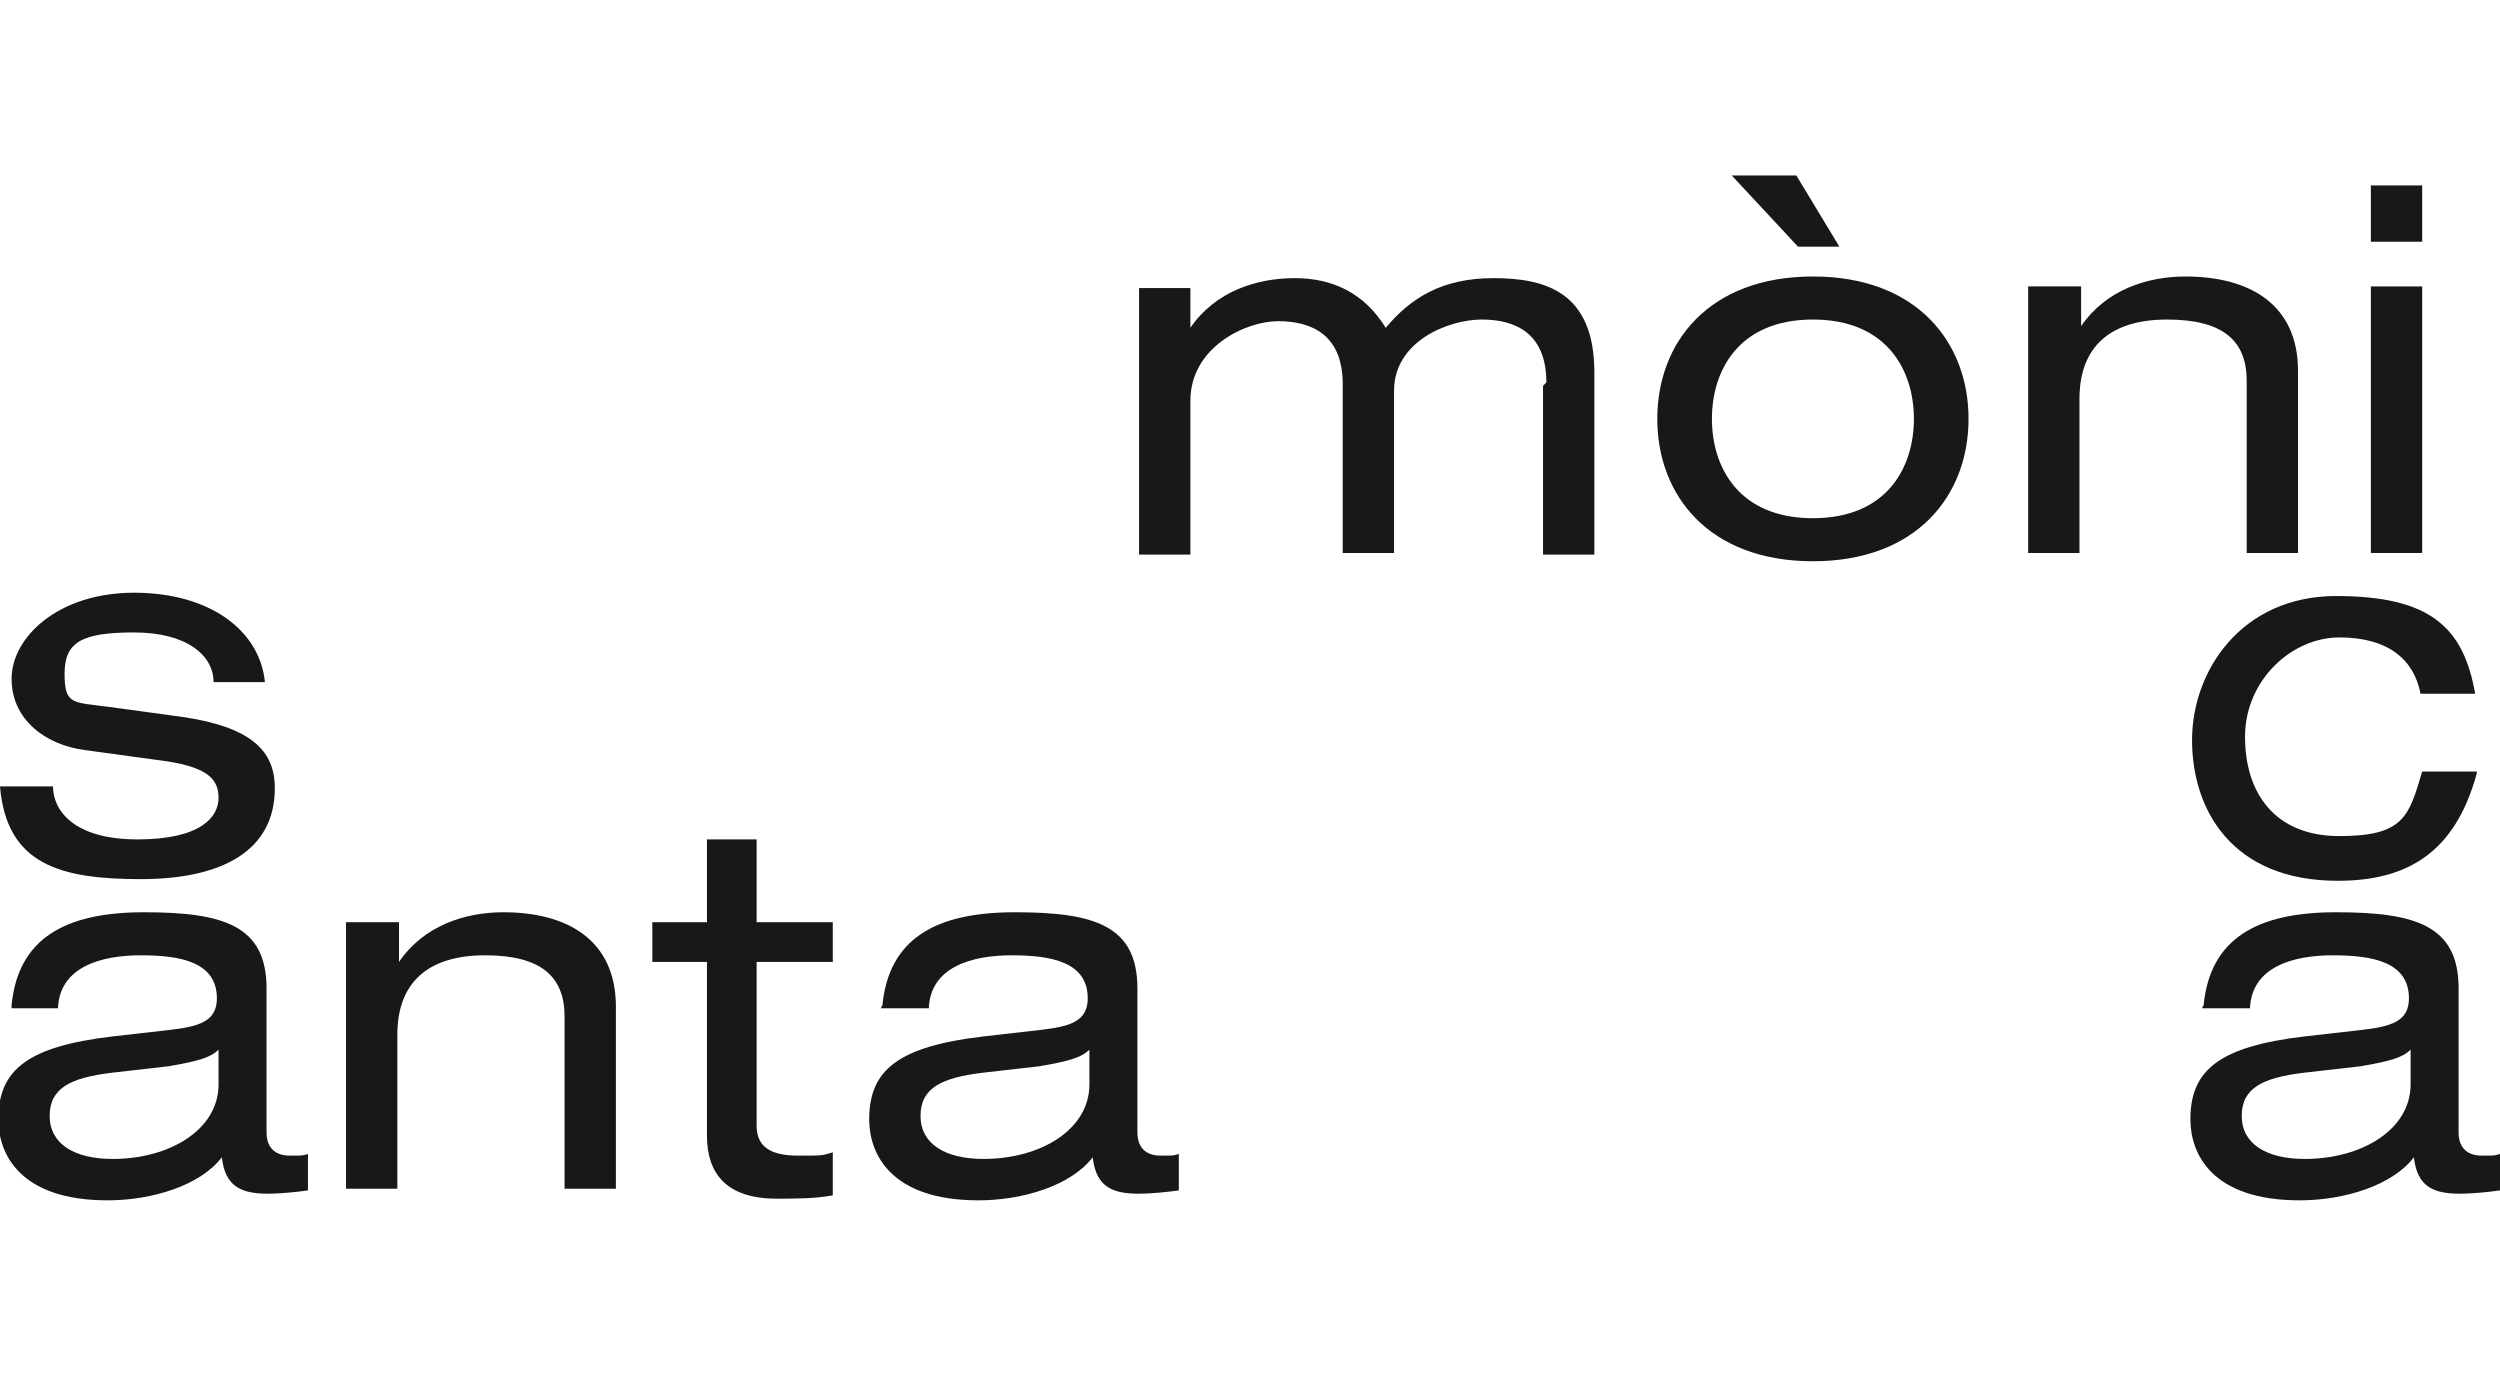
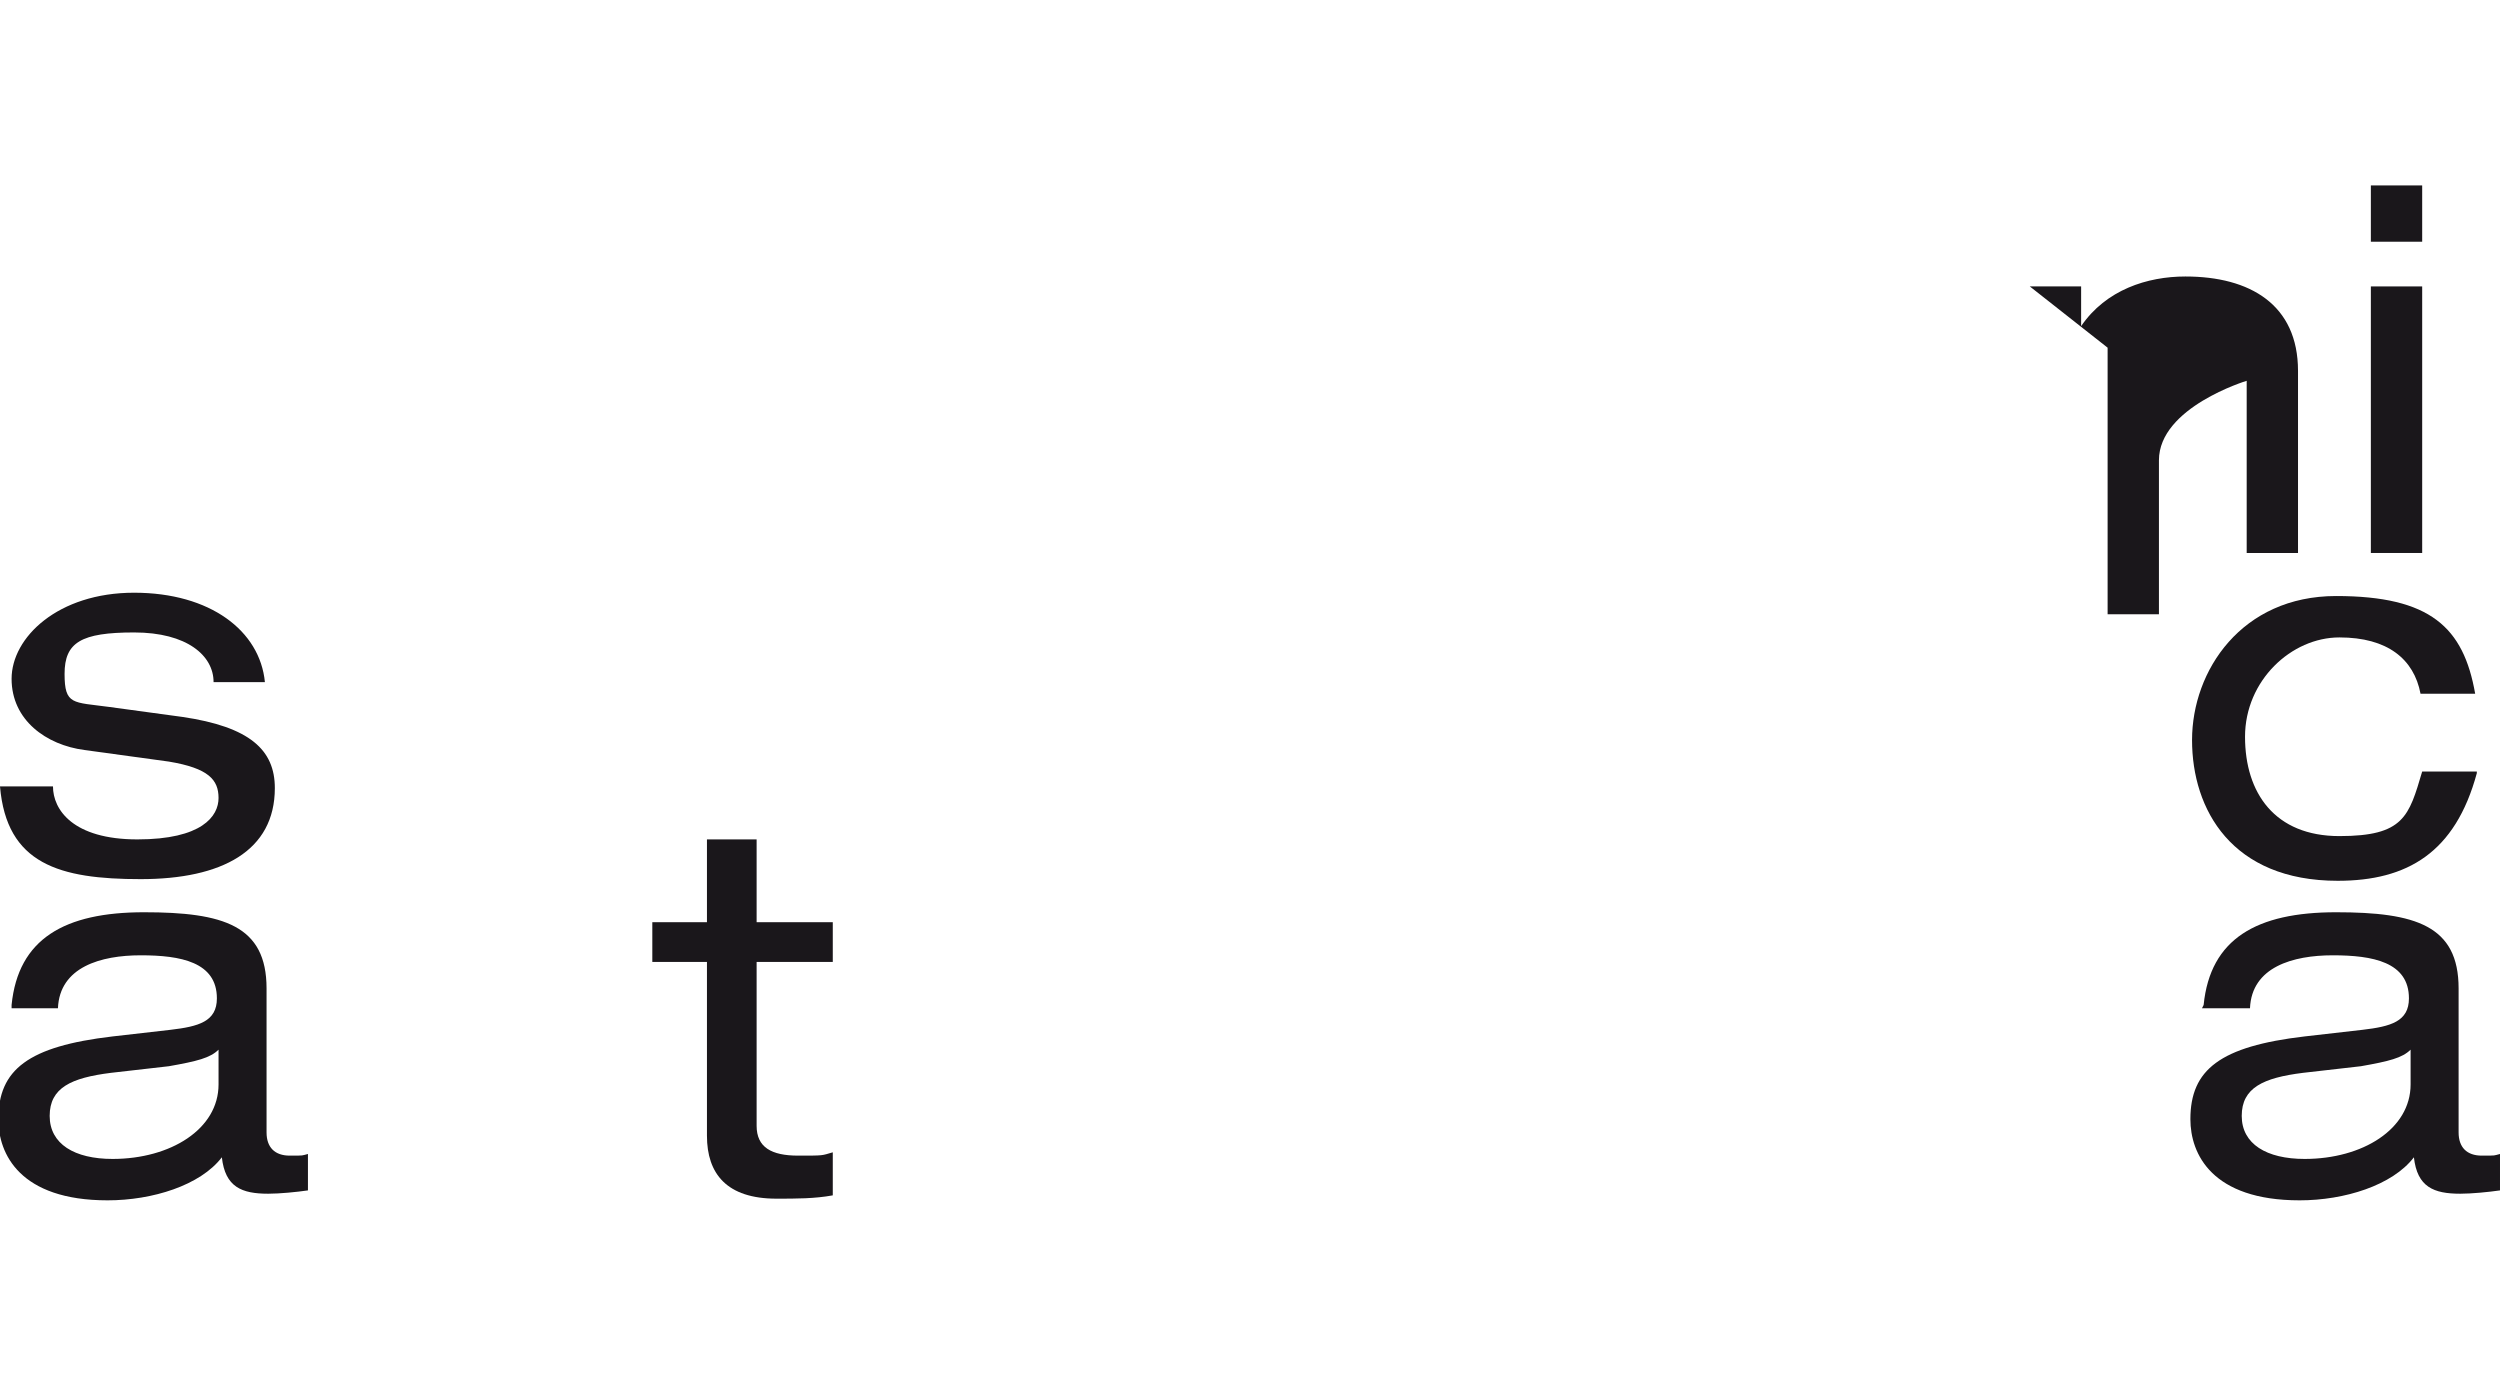
<svg xmlns="http://www.w3.org/2000/svg" id="Capa_1" version="1.1" viewBox="0 0 151 83">
  <defs>
    <style>
      .st0 {
        fill: #1a171b;
      }
    </style>
  </defs>
-   <path class="st0" d="M93.4,23.1c0-3-1.9-3.8-3.9-3.8s-5.3,1.3-5.3,4.3v9.8h-3.1v-10.2c0-3-1.9-3.8-3.9-3.8s-5.3,1.6-5.3,4.8v9.3h-3.1v-16.1h3.1v2.4h0c1.5-2.2,4-3,6.3-3s4.2.9,5.5,3c1.5-1.8,3.4-3,6.5-3s6.1.8,6.1,5.7v11h-3.1v-10.2Z" />
-   <path class="st0" d="M104.7,10.6h3.8l2.6,4.3h-2.5l-4-4.3ZM109.5,19.3c-4.5,0-6.1,3.1-6.1,6s1.6,6,6.1,6,6.1-3.1,6.1-6-1.6-6-6.1-6M109.5,16.7c6.3,0,9.4,4,9.4,8.6s-3.1,8.6-9.4,8.6-9.4-4-9.4-8.6,3.1-8.6,9.4-8.6" />
-   <path class="st0" d="M122.6,17.3h3.1v2.4h0c1.5-2.2,4-3,6.3-3,3.9,0,6.8,1.7,6.8,5.7v11h-3.1v-10.4c0-2.4-1.4-3.7-4.8-3.7s-5.3,1.6-5.3,4.8v9.3h-3.1v-16.1Z" />
+   <path class="st0" d="M122.6,17.3h3.1v2.4h0c1.5-2.2,4-3,6.3-3,3.9,0,6.8,1.7,6.8,5.7v11h-3.1v-10.4s-5.3,1.6-5.3,4.8v9.3h-3.1v-16.1Z" />
  <path class="st0" d="M143.2,17.3h3.1v16.1h-3.1v-16.1ZM143.2,11.2h3.1v3.4h-3.1v-3.4Z" />
  <path class="st0" d="M3.2,47.5c0,1.4,1.2,3.2,5.1,3.2s4.9-1.4,4.9-2.5-.6-1.8-3-2.2l-5.1-.7c-2.3-.3-4.4-1.8-4.4-4.3s2.8-5.2,7.4-5.2,7.6,2.3,7.9,5.4h-3.1c0-1.6-1.6-3-4.8-3s-4.2.6-4.2,2.5.5,1.7,2.7,2l4.4.6c4.1.6,5.6,2,5.6,4.3,0,3.8-3.2,5.5-8.1,5.5S.4,52.2,0,47.5h3.1Z" />
  <path class="st0" d="M149.6,46.7c-1.3,4.8-4.2,6.5-8.4,6.5-6.4,0-8.8-4.3-8.8-8.5s3-8.7,8.7-8.7,7.7,1.9,8.4,5.9h-3.3c-.4-2.1-2-3.4-4.9-3.4s-5.7,2.6-5.7,6,1.8,6,5.7,6,4.2-1.2,5-3.9h3.3Z" />
  <path class="st0" d="M13.2,63.4c-.5.5-1.3.7-3,1l-3.5.4c-2.4.3-3.7.9-3.7,2.6s1.5,2.6,3.8,2.6c3.5,0,6.4-1.8,6.4-4.5v-2.1ZM.7,60.7c.4-4,3.2-5.6,8-5.6s7.4.8,7.4,4.6v8.7c0,.9.5,1.4,1.4,1.4s.7,0,1.1-.1v2.2c-.7.1-1.7.2-2.4.2-1.6,0-2.6-.4-2.8-2.2-1.3,1.7-4.2,2.6-6.9,2.6-5.3,0-6.6-2.8-6.6-4.9,0-3,1.8-4.4,6.9-5l3.5-.4c1.7-.2,2.8-.5,2.8-1.9,0-2.2-2.2-2.6-4.6-2.6s-4.9.7-5,3.2H.7Z" />
-   <path class="st0" d="M21,55.7h3.1v2.4h0c1.5-2.2,4-3,6.3-3,3.9,0,6.8,1.7,6.8,5.7v11h-3.1v-10.4c0-2.4-1.4-3.7-4.8-3.7s-5.3,1.6-5.3,4.8v9.3h-3.1v-16.1Z" />
  <path class="st0" d="M42.6,50.7h3.1v5h4.6v2.4h-4.6v9.9c0,1.3.9,1.8,2.5,1.8s1.4,0,2.1-.2v2.6c-1.1.2-2.2.2-3.4.2-3,0-4.2-1.5-4.2-3.8v-10.5h-3.3v-2.4h3.3v-5Z" />
-   <path class="st0" d="M65.8,63.4c-.5.5-1.3.7-3,1l-3.5.4c-2.4.3-3.7.9-3.7,2.6s1.5,2.6,3.8,2.6c3.5,0,6.4-1.8,6.4-4.5v-2.1ZM53.3,60.7c.4-4,3.2-5.6,8-5.6s7.4.8,7.4,4.6v8.7c0,.9.5,1.4,1.4,1.4s.7,0,1.1-.1v2.2c-.7.1-1.7.2-2.4.2-1.6,0-2.6-.4-2.8-2.2-1.3,1.7-4.2,2.6-6.9,2.6-5.3,0-6.6-2.8-6.6-4.9,0-3,1.8-4.4,6.9-5l3.5-.4c1.7-.2,2.8-.5,2.8-1.9,0-2.2-2.2-2.6-4.6-2.6s-4.9.7-5,3.2h-2.9Z" />
  <path class="st0" d="M145.6,63.4c-.5.5-1.3.7-3,1l-3.5.4c-2.4.3-3.7.9-3.7,2.6s1.5,2.6,3.8,2.6c3.5,0,6.4-1.8,6.4-4.5v-2.1ZM133.1,60.7c.4-4,3.2-5.6,8-5.6s7.4.8,7.4,4.6v8.7c0,.9.5,1.4,1.4,1.4s.7,0,1.1-.1v2.2c-.7.1-1.7.2-2.4.2-1.6,0-2.6-.4-2.8-2.2-1.3,1.7-4.2,2.6-6.9,2.6-5.3,0-6.6-2.8-6.6-4.9,0-3,1.8-4.4,6.9-5l3.5-.4c1.7-.2,2.8-.5,2.8-1.9,0-2.2-2.2-2.6-4.6-2.6s-4.9.7-5,3.2h-2.9Z" />
</svg>